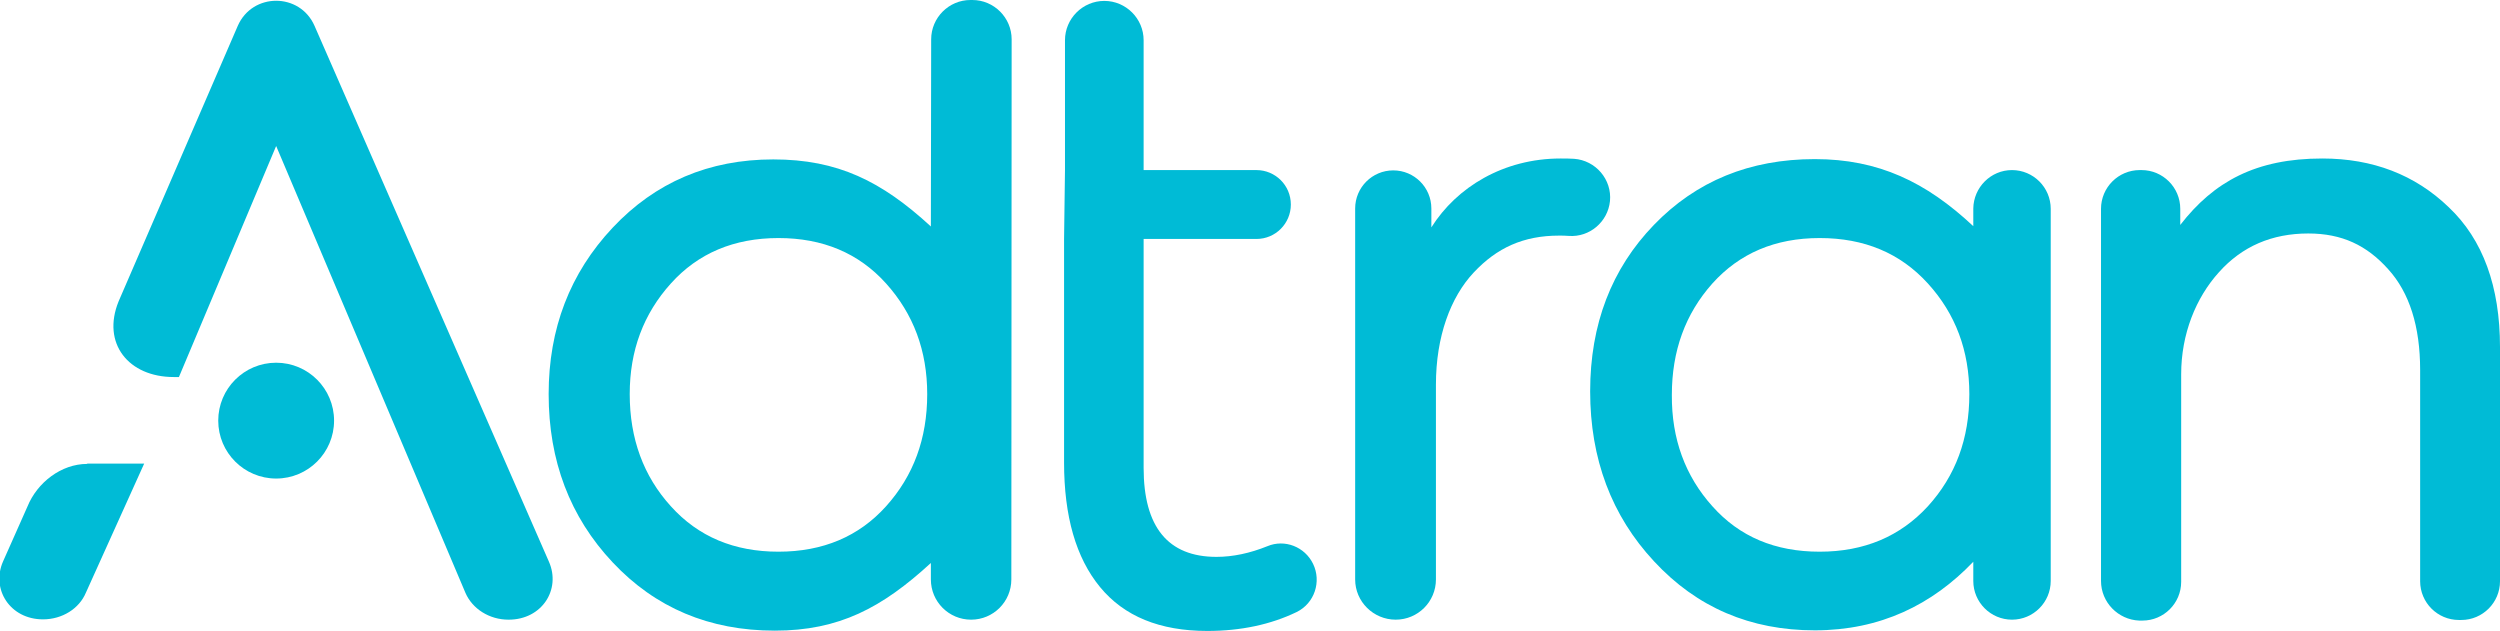
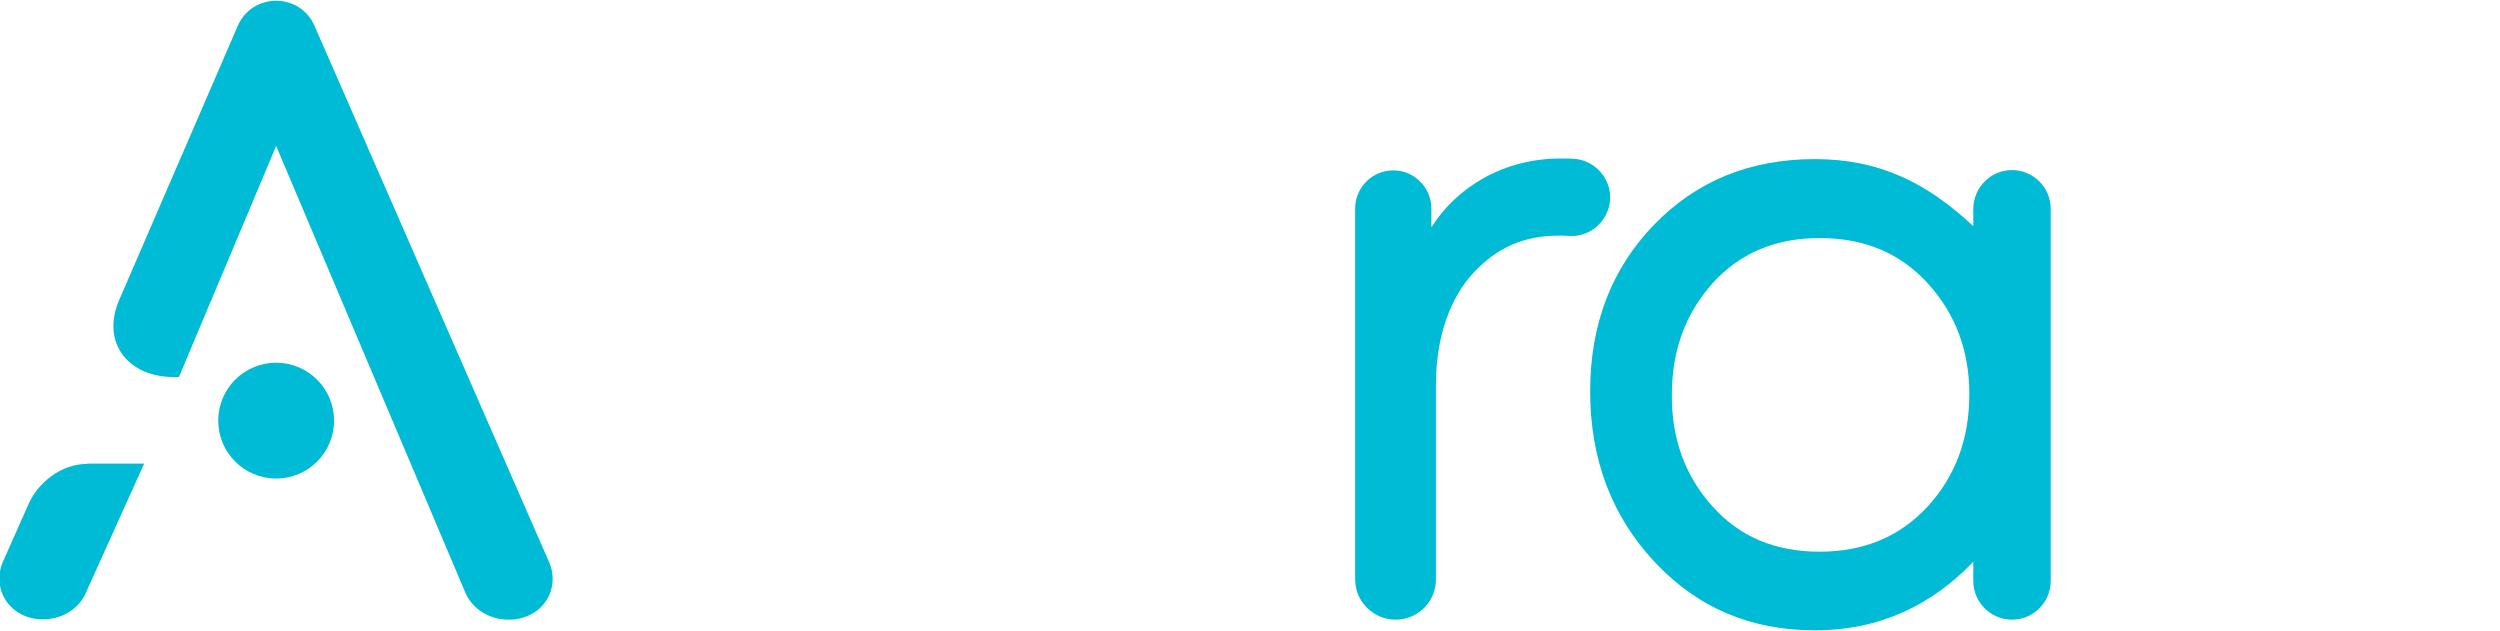
<svg xmlns="http://www.w3.org/2000/svg" version="1.1" id="Layer_1" x="0px" y="0px" viewBox="0 0 820.2 206.9" style="enable-background:new 0 0 820.2 206.9;" xml:space="preserve">
  <style type="text/css">
	.st0{fill:#00BBD6;}
</style>
  <g>
    <g>
-       <path class="st0" d="M318.4,0h0.6c7.1,0,12.9,5.8,12.9,12.9l-0.1,177.2c0,7.3-5.9,13.2-13.2,13.2h0c-7.3,0-13.2-5.9-13.2-13.2    v-5.4c-16,14.7-30.1,22.2-51.2,22.2c-21.5,0-39.2-7.5-53.2-22.4c-14-14.9-21-33.3-21-55.2c0-21.5,7-39.7,21-54.6    c14-14.9,31.6-22.4,52.7-22.4c21.1,0,35.5,7.1,51.7,22l0.1-61.4C305.5,5.8,311.3,0,318.4,0z M220.1,166.1    c9,10,20.8,14.9,35.3,14.9c14.6,0,26.4-5,35.3-14.9c9-10,13.5-22.2,13.5-36.8c0-14.2-4.5-26.3-13.5-36.3    c-9-10-20.8-14.9-35.3-14.9c-14.6,0-26.4,5-35.3,14.9c-9,10-13.5,22-13.5,36.3C206.6,143.9,211.1,156.2,220.1,166.1z" />
-       <path class="st0" d="M430.8,185L430.8,185c2.8,5.8,0.5,12.9-5.4,15.8c-8.5,4.1-18.3,6.2-29.3,6.2c-15.6,0-27.3-4.8-35.2-14.4    c-7.9-9.6-11.8-23.2-11.8-40.9V78.4l0.3-22.6l0-42.6c0-7.1,5.8-12.9,12.9-12.9h0c7.1,0,12.9,5.8,12.9,12.9l0,42.6h37    c6.2,0,11.3,5,11.3,11.3v0c0,6.2-5,11.3-11.3,11.3h-37v75.1c0,19.4,8,29.2,23.9,29.2c5.4,0,11-1.2,16.7-3.5    C421.5,176.8,428.1,179.4,430.8,185z" />
      <path class="st0" d="M444.6,190.1V68.4c0-6.9,5.6-12.5,12.5-12.5l0,0c6.9,0,12.5,5.6,12.5,12.5v6.2C477.9,61.4,493.3,52,512,52    c1.5,0,2.9,0,4.4,0.1c7.1,0.5,12.5,6.8,11.8,13.9v0c-0.7,6.8-6.7,11.9-13.5,11.4c-1.1-0.1-2.2-0.1-3.2-0.1c-11.7,0-20.4,4-28,12.1    c-7.6,8.1-12.4,21-12.4,36.8v63.9c0,7.3-5.9,13.2-13.2,13.2l0,0C450.6,203.3,444.6,197.4,444.6,190.1z" />
      <path class="st0" d="M660.1,55.8L660.1,55.8c7,0,12.7,5.7,12.7,12.7v122.1c0,7-5.7,12.7-12.7,12.7l0,0c-7,0-12.7-5.7-12.7-12.7    v-6.3c-13.5,14.1-30.5,22.5-52,22.5c-21.1,0-38.7-7.5-52.7-22.6c-14-15-21-33.7-21-55.8c0-22,7-40.2,20.9-54.6    c13.9-14.4,31.5-21.6,52.8-21.6c20.9,0,36.5,7.5,52,22v-5.8C647.5,61.5,653.1,55.8,660.1,55.8z M561.8,166.1    c8.9,10,20.6,14.9,35.2,14.9c14.6,0,26.4-5,35.5-14.9c9.1-10,13.6-22.2,13.6-36.8c0-14.2-4.5-26.3-13.6-36.3    c-9.1-10-20.9-14.9-35.5-14.9c-14.6,0-26.3,5-35.2,14.9c-8.9,10-13.3,22.1-13.3,36.6C548.4,144,552.9,156.2,561.8,166.1z" />
-       <path class="st0" d="M689.3,190.6V68.5c0-7,5.7-12.7,12.7-12.7h0.6c7,0,12.7,5.7,12.7,12.7v5.3C726.3,59.6,740.1,52,761.9,52    c16.5,0,30.4,5.3,41.5,16c11.2,10.6,16.8,26,16.8,45.9v76.8c0,7-5.7,12.7-12.7,12.7h-0.8c-7,0-12.7-5.7-12.7-12.7v-69.3    c0-14.3-3.5-25.4-10.5-33.1c-7-7.8-15.1-11.7-26.2-11.7c-11.9,0-21.7,4.2-29.3,12.7c-7.6,8.4-12.4,20.3-12.4,33.5v68.1    c0,7-5.7,12.7-12.7,12.7h-1.1C694.9,203.3,689.3,197.6,689.3,190.6z" />
      <g>
        <path class="st0" d="M28.6,152.2c-8.5,0-16.4,6.1-19.6,14l0,0l-8,18c-4,9.1,2.3,19,13.1,19l0,0c6.3,0,11.9-3.5,14.1-8.8     l19.1-42.3H28.6z" />
        <path class="st0" d="M180.1,184.3L103.2,8.5c-4.8-11-20.4-11-25.2,0L38.9,98.9c-5.6,13.8,3.3,24.8,18.1,24.8h1.7l31.9-75.8     l62.1,146.6c2.3,5.3,7.9,8.8,14.1,8.8h0.1C177.8,203.3,184.1,193.4,180.1,184.3z" />
      </g>
      <circle class="st0" cx="90.6" cy="138" r="19" />
    </g>
  </g>
</svg>